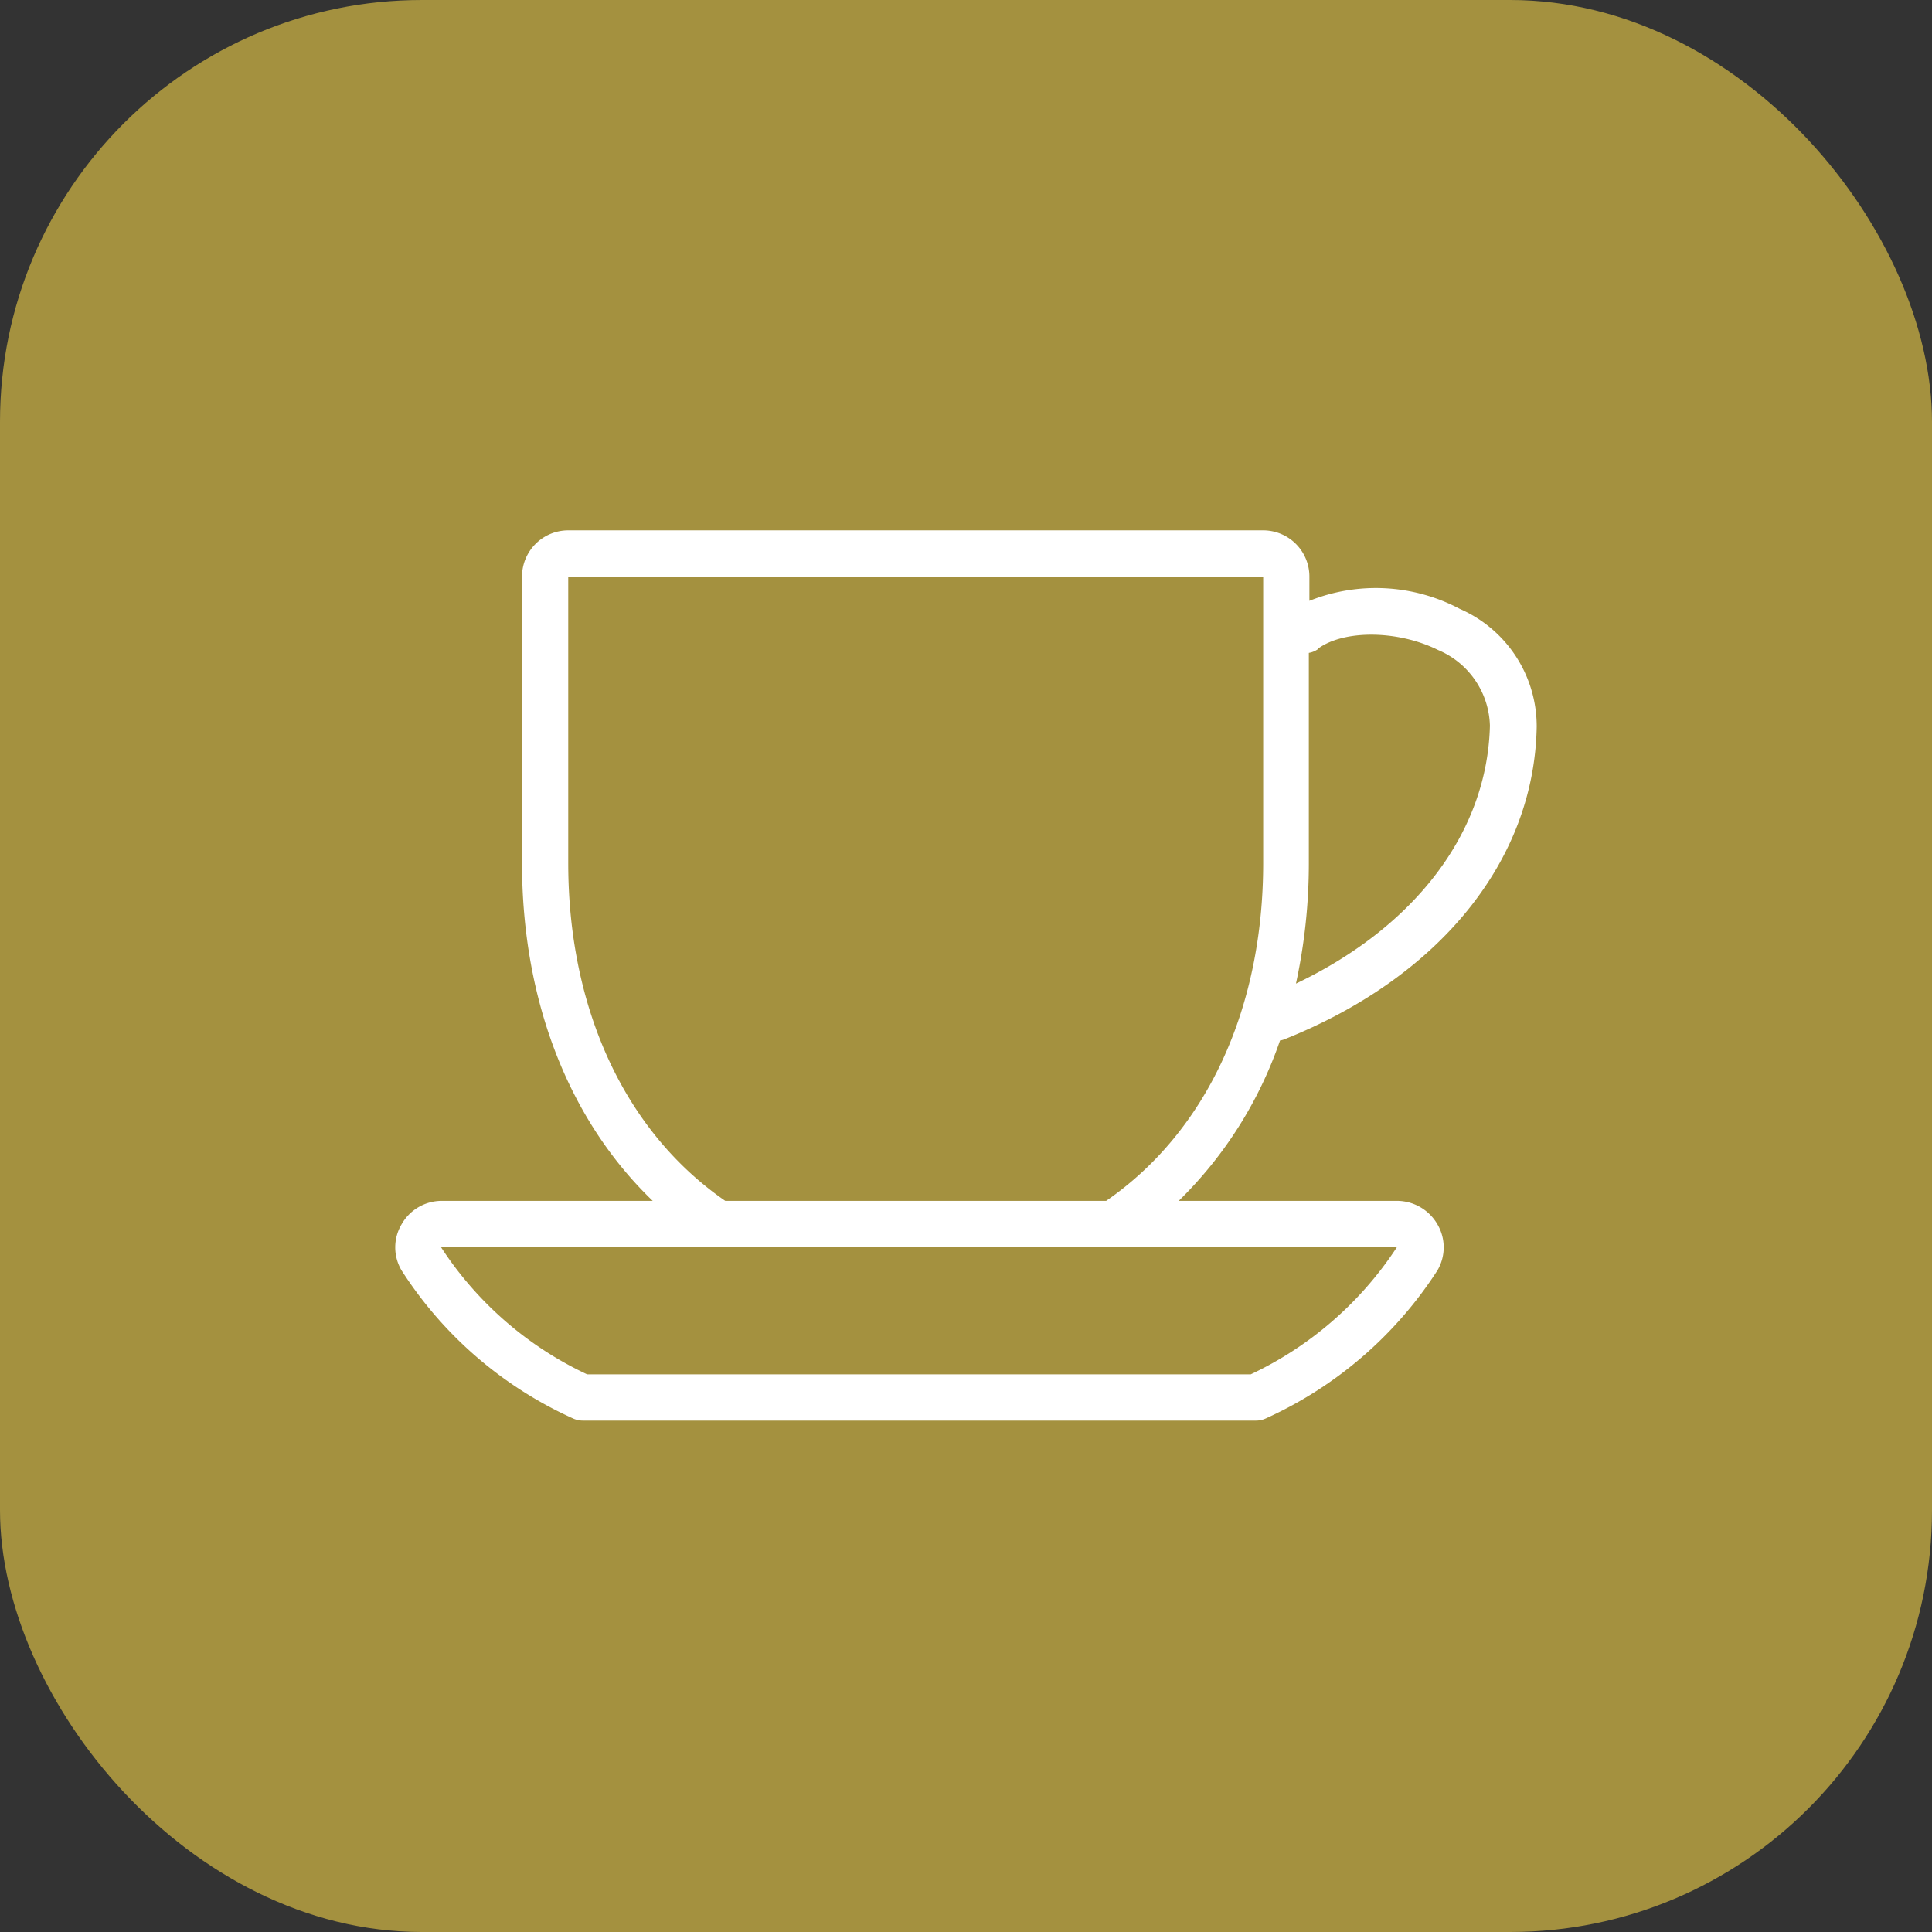
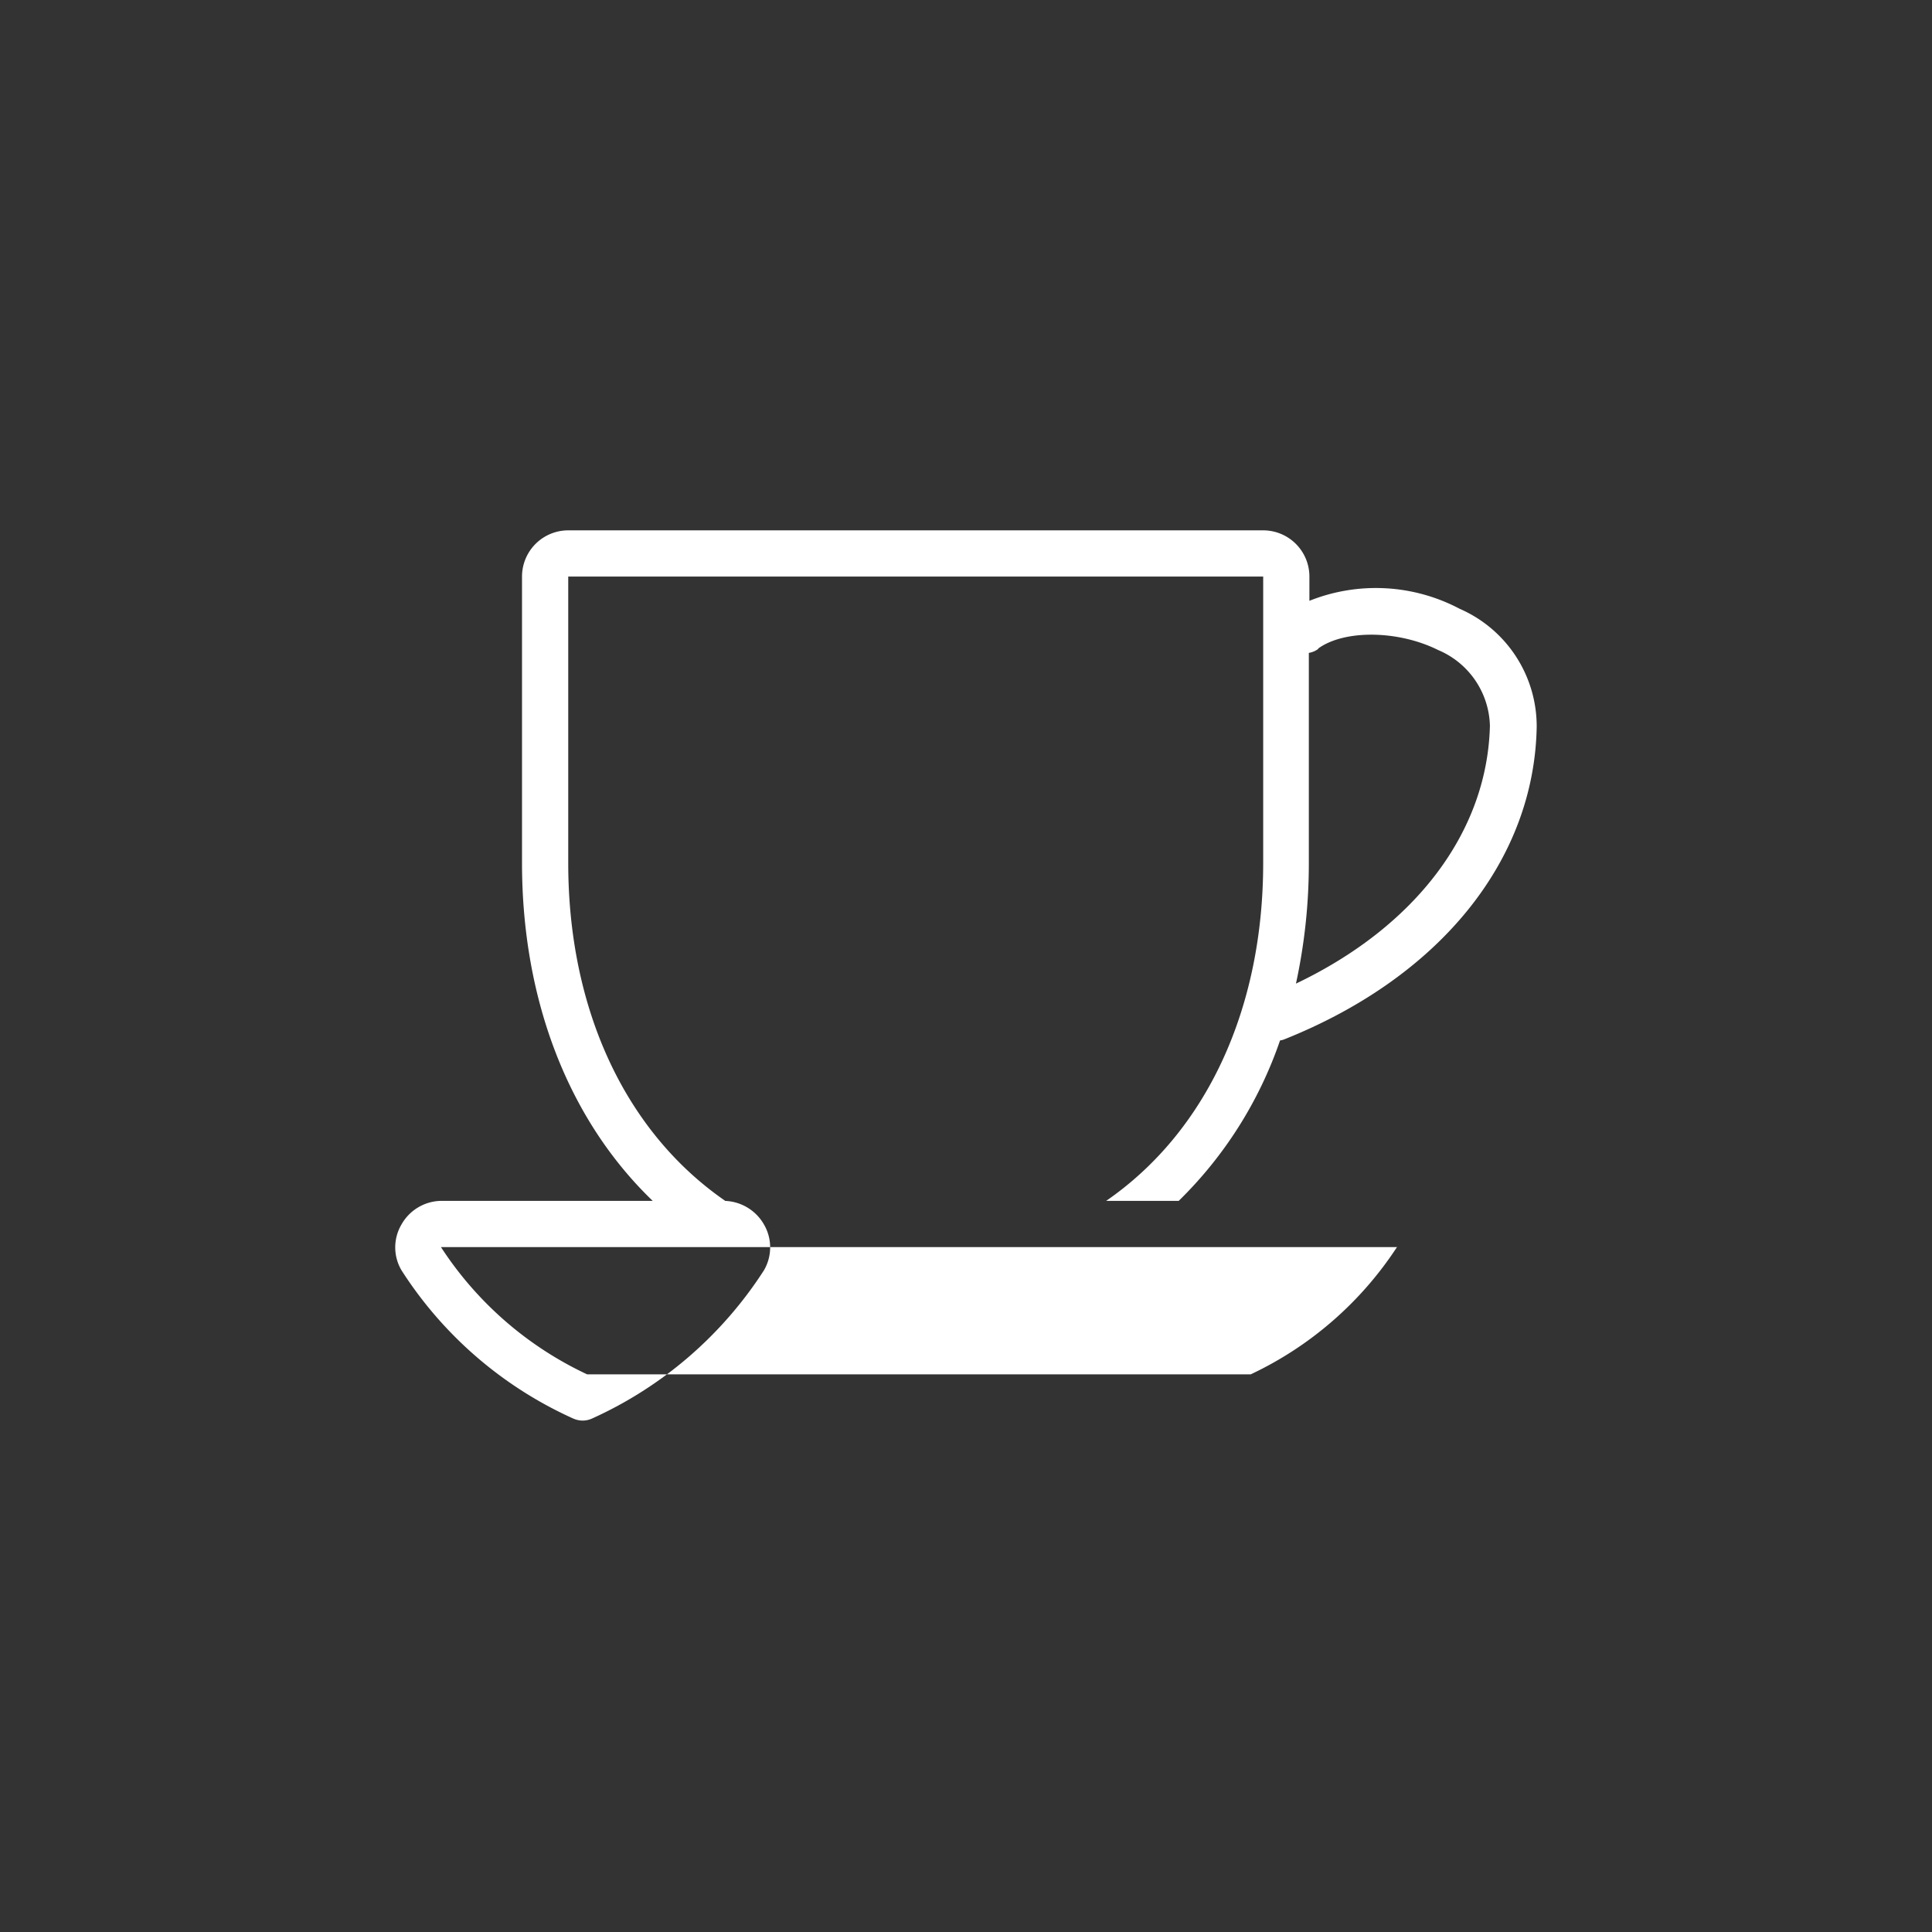
<svg xmlns="http://www.w3.org/2000/svg" id="レイヤー_1" data-name="レイヤー 1" viewBox="0 0 102 102">
  <rect x="0" y="0" width="102" height="102" fill="#333333" stroke="none" />
  <defs>
    <style>.cls-1{fill:#a4913f;}.cls-2{fill:#fff;}</style>
  </defs>
-   <rect class="cls-1" width="102" height="102" rx="22.27" />
-   <path class="cls-2" d="M67.58,54.93a.86.86,0,0,0,.23-.06C76,51.6,81,45.44,81.13,38.38a6.77,6.77,0,0,0-4.07-6.24,9.46,9.46,0,0,0-7.93-.42V30.44A2.44,2.44,0,0,0,66.69,28H30a2.44,2.44,0,0,0-2.44,2.44V45.56c0,7.28,2.48,13.59,6.9,17.84H23.32a2.44,2.44,0,0,0-2.12,1.24,2.38,2.38,0,0,0,0,2.43,21,21,0,0,0,9.06,7.82,1.25,1.25,0,0,0,.5.11H66.32a1.22,1.22,0,0,0,.5-.11,21.13,21.13,0,0,0,9.07-7.82,2.4,2.4,0,0,0,0-2.43,2.47,2.47,0,0,0-2.12-1.24H62.23A21.67,21.67,0,0,0,67.58,54.93Zm2-20.68c1.35-1,4.2-1,6.35.07a4.46,4.46,0,0,1,2.73,4c-.14,5.61-3.93,10.6-10.24,13.61a29.9,29.9,0,0,0,.68-6.37V34.47A1.16,1.16,0,0,0,69.61,34.25Zm4.18,31.58a18.78,18.78,0,0,1-7.73,6.73H31a18.62,18.62,0,0,1-7.72-6.72H73.79ZM38.29,63.4C33,59.75,30,53.27,30,45.56V30.44H66.69V45.56c0,7.71-3,14.19-8.29,17.84Z" />
+   <path class="cls-2" d="M67.58,54.93a.86.86,0,0,0,.23-.06C76,51.6,81,45.44,81.13,38.38a6.77,6.77,0,0,0-4.07-6.24,9.46,9.46,0,0,0-7.93-.42V30.44A2.44,2.44,0,0,0,66.69,28H30a2.44,2.44,0,0,0-2.44,2.44V45.56c0,7.28,2.48,13.59,6.9,17.84H23.32a2.44,2.44,0,0,0-2.12,1.24,2.38,2.38,0,0,0,0,2.43,21,21,0,0,0,9.06,7.82,1.25,1.25,0,0,0,.5.11a1.22,1.22,0,0,0,.5-.11,21.13,21.13,0,0,0,9.07-7.82,2.4,2.4,0,0,0,0-2.43,2.47,2.47,0,0,0-2.12-1.24H62.23A21.67,21.67,0,0,0,67.58,54.93Zm2-20.68c1.35-1,4.2-1,6.35.07a4.46,4.46,0,0,1,2.73,4c-.14,5.61-3.93,10.6-10.24,13.61a29.9,29.9,0,0,0,.68-6.37V34.47A1.16,1.16,0,0,0,69.61,34.25Zm4.18,31.58a18.78,18.78,0,0,1-7.73,6.73H31a18.62,18.62,0,0,1-7.72-6.72H73.79ZM38.29,63.4C33,59.75,30,53.27,30,45.56V30.44H66.69V45.56c0,7.71-3,14.19-8.29,17.84Z" />
</svg>